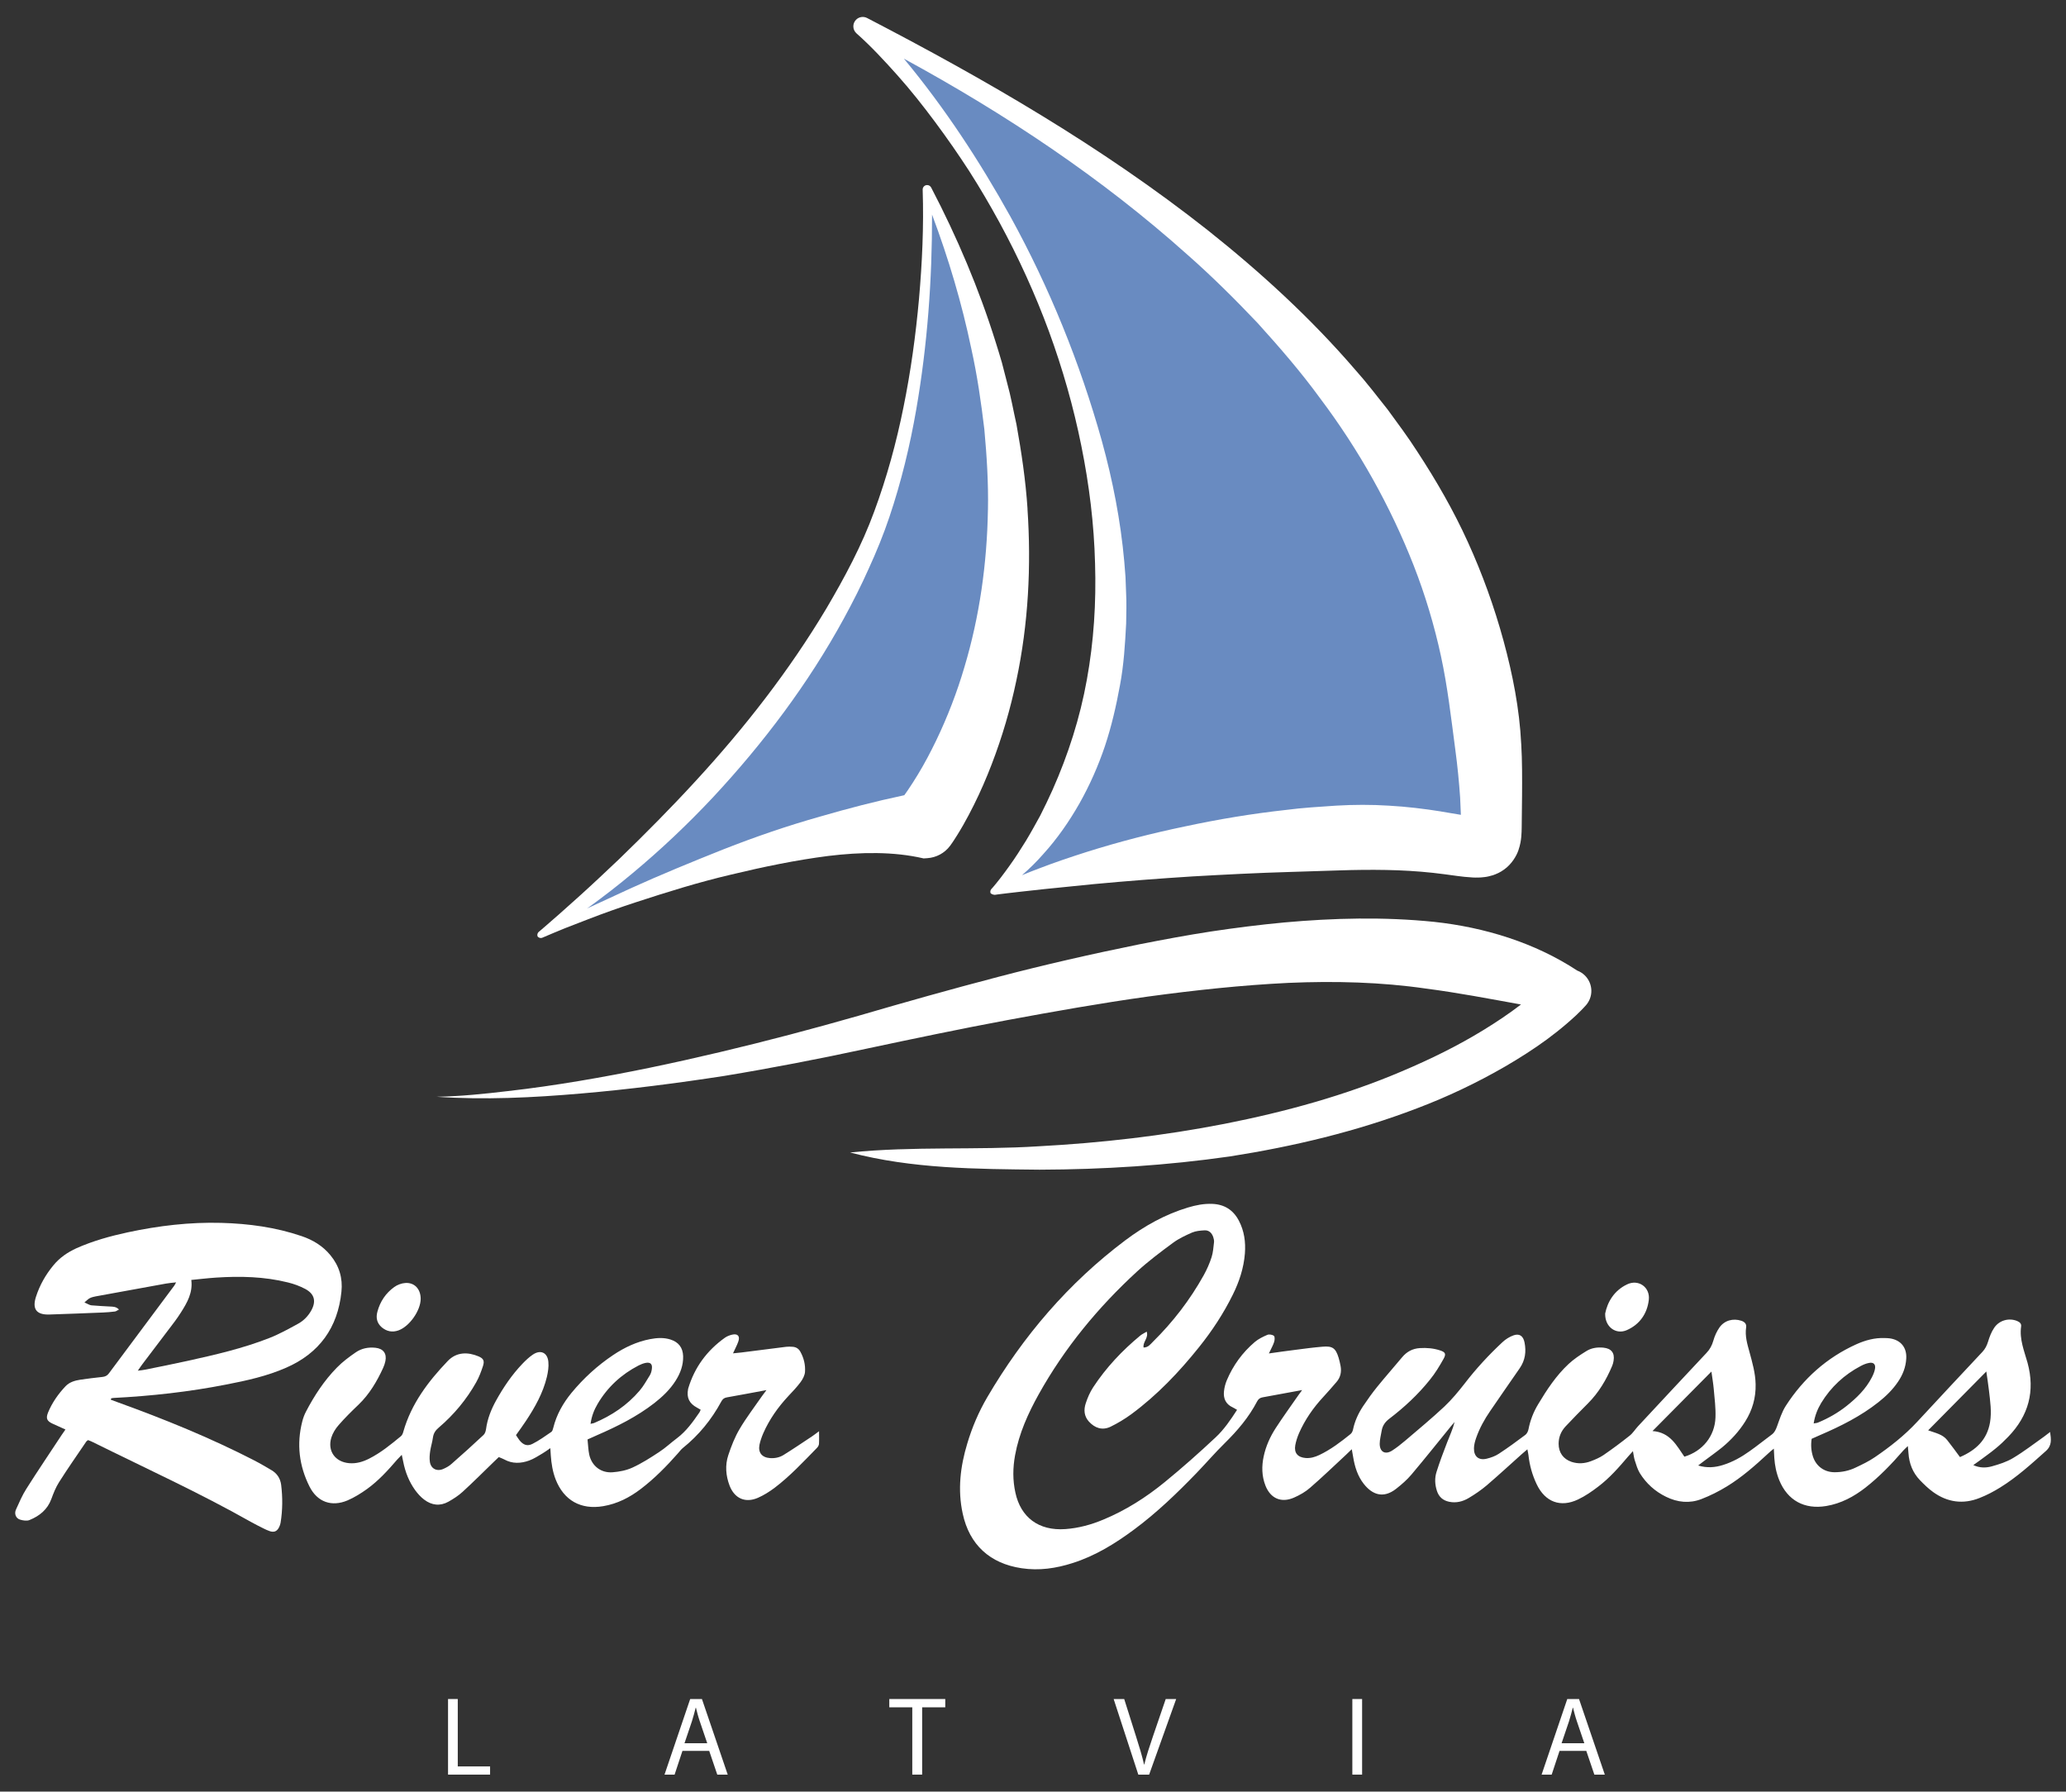
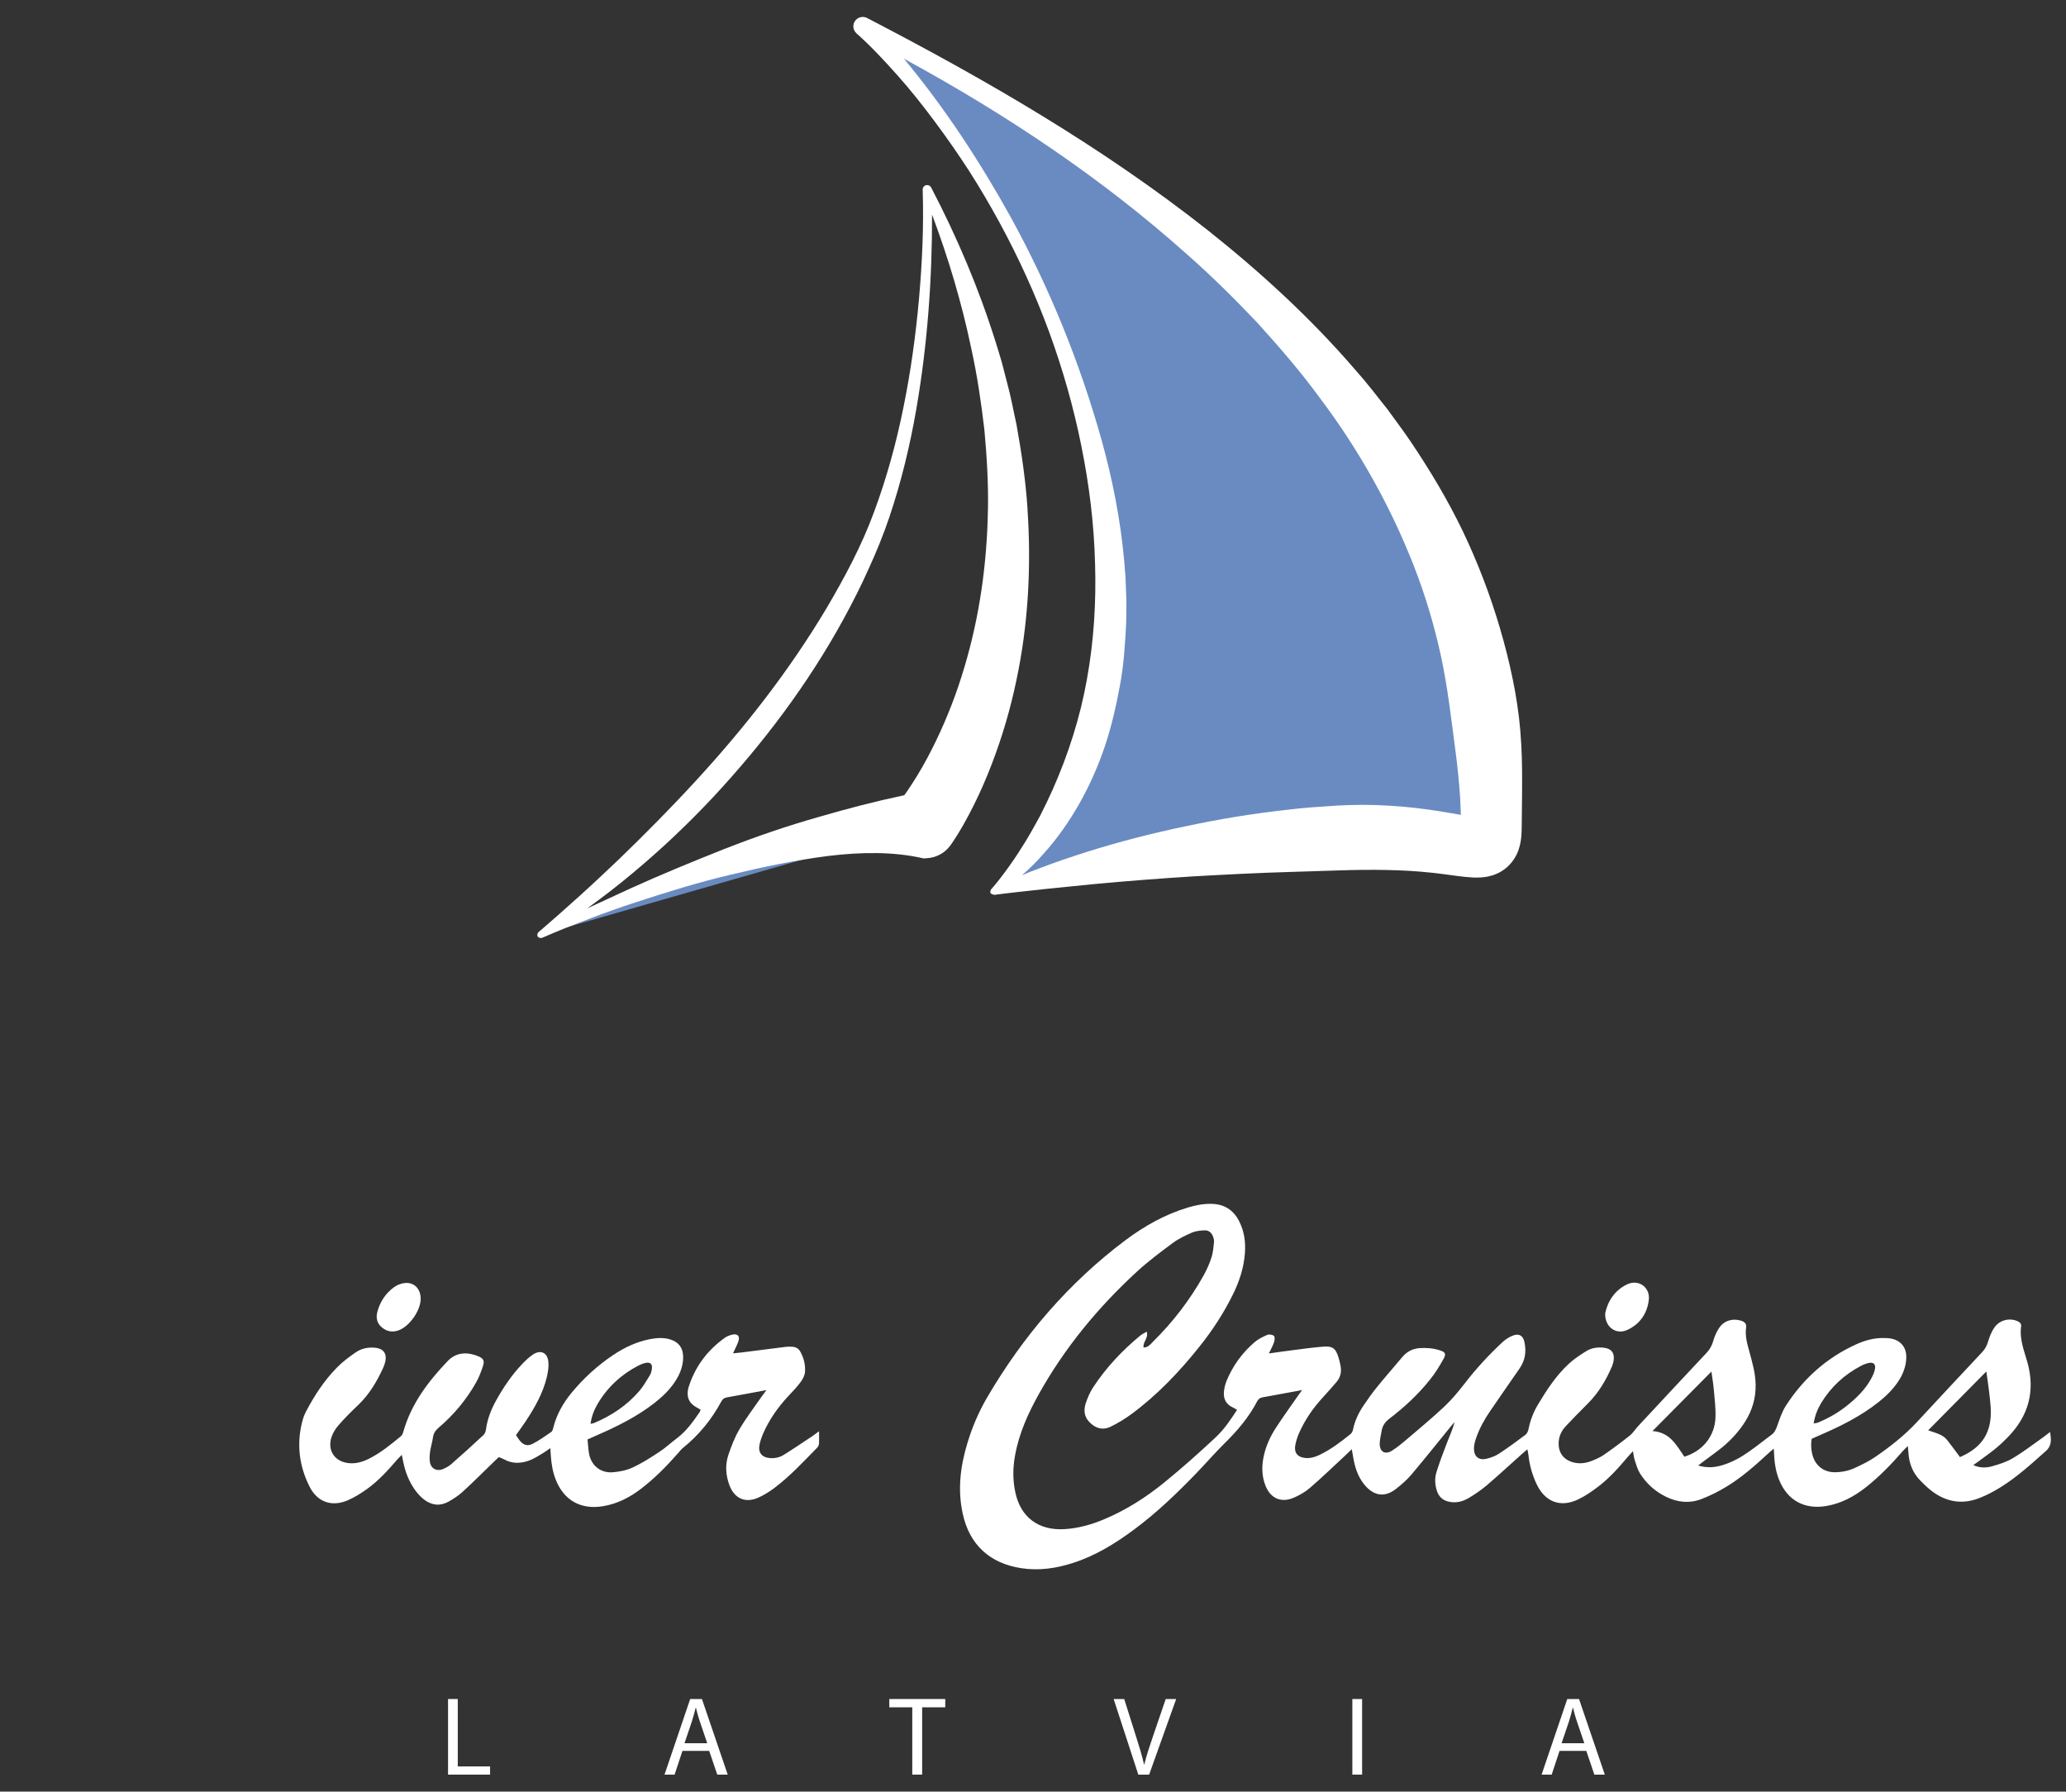
<svg xmlns="http://www.w3.org/2000/svg" id="Layer_1" viewBox="0 0 575.43 498.9">
  <rect x="0" y="0" width="575.43" height="498.9" fill="#333333" stroke="none" />
  <defs>
    <style>      .st0, .st1 {        fill-rule: evenodd;      }      .st0, .st2 {        fill: #fff;      }      .st1 {        fill: #698bc1;      }    </style>
  </defs>
  <path class="st0" d="M353.33,376.9c2.75-.39,5.12-.73,7.5-1.02,2.5-.33,5.01-.66,7.52-.87,2.78-.24,3.65.39,4.47,3.03.24.77.41,1.56.56,2.34.31,1.65-.02,3.19-1.16,4.49-1.2,1.39-2.41,2.79-3.67,4.15-2.79,3-5.1,6.34-6.75,10.09-.46,1.08-.83,2.21-1.04,3.35-.38,2.15.71,3.38,2.92,3.55,1.34.09,2.56-.27,3.74-.82,3.2-1.51,6-3.65,8.73-5.85.35-.28.59-.78.69-1.23.49-2.39,1.5-4.58,2.84-6.58,1.23-1.84,2.53-3.66,3.92-5.37,2.26-2.79,4.63-5.45,6.92-8.21,1.29-1.54,2.87-2.41,4.92-2.55,1.93-.12,3.82.04,5.65.64,1.45.47,1.74.97.99,2.32-1.13,2.03-2.36,4.06-3.82,5.85-3.29,4.12-7.15,7.69-11.33,10.88-1.15.88-1.86,1.9-2.1,3.3-.19,1.21-.54,2.41-.55,3.63-.01,2.28,1.5,3.14,3.43,1.94,1.28-.82,2.5-1.79,3.67-2.78,3.67-3.13,7.38-6.2,10.89-9.48,2.09-1.97,3.96-4.24,5.73-6.51,3.17-4.12,6.69-7.92,10.48-11.45.87-.82,1.97-1.5,3.09-1.9,1.67-.57,2.68.21,3.04,1.96.53,2.6.19,5-1.35,7.23-2.75,3.93-5.46,7.91-8.19,11.86-1.62,2.35-2.99,4.83-3.93,7.52-.32.92-.59,1.91-.61,2.86-.05,2.33,1.34,3.48,3.58,2.92,1.17-.29,2.39-.72,3.38-1.39,2.52-1.65,4.96-3.44,7.37-5.25.42-.32.74-.98.85-1.52.49-2.51,1.39-4.84,2.72-7.03,2.41-4.02,5-7.95,8.45-11.17,1.47-1.37,3.19-2.51,4.91-3.57,1.42-.91,3.1-1.15,4.8-.98,2.21.22,3.18,1.47,2.83,3.62-.07.48-.2.98-.39,1.44-1.64,3.89-3.76,7.47-6.77,10.48-2.09,2.1-4.17,4.2-6.2,6.37-1.26,1.35-1.95,2.97-1.95,4.85,0,2.43,1.27,4.25,3.6,5.04,1.83.61,3.66.47,5.43-.2,1.2-.46,2.42-.98,3.47-1.69,2.48-1.71,4.91-3.51,7.28-5.4.89-.7,1.52-1.74,2.31-2.6,6.34-6.81,12.69-13.63,19.07-20.42.96-1,1.56-2.11,1.94-3.46.36-1.28.94-2.57,1.7-3.66,1.42-2,3.84-2.6,6.1-1.86.99.34,1.48.92,1.32,1.91-.34,2.34.31,4.52.92,6.72.8,2.96,1.67,5.92,1.73,9.04.09,3.77-.9,7.19-2.88,10.35-1.75,2.79-3.96,5.19-6.5,7.28-1.68,1.35-3.45,2.6-5.17,3.89-.44.31-.84.65-1.45,1.11,2.49.76,4.71.55,6.92-.14,2.67-.83,5.11-2.2,7.36-3.81,2.12-1.48,4.12-3.13,6.21-4.66.8-.59,1.12-1.35,1.46-2.26.72-1.96,1.34-4.01,2.46-5.75,4.88-7.57,11.38-13.4,19.63-17.13,2.49-1.12,5.1-1.84,7.88-1.74.49.02.99.02,1.47.09,3.07.46,4.77,2.58,4.56,5.68-.14,2.35-.96,4.44-2.27,6.38-1.5,2.23-3.39,4.07-5.48,5.72-4.92,3.89-10.48,6.67-16.2,9.13-.78.35-1.57.7-2.39,1.06-.27,1.73-.14,3.36.36,4.95.88,2.69,3.15,4.34,6,4.36,2.06,0,4.07-.41,5.91-1.31,1.83-.86,3.69-1.75,5.36-2.9,4.23-2.89,8.25-6.05,11.74-9.81,6.04-6.52,12.1-13.01,18.18-19.49.78-.83,1.24-1.75,1.58-2.85.41-1.34.92-2.71,1.7-3.85,1.43-2.14,4.14-2.83,6.39-1.91.73.3,1.23.76,1.12,1.51-.51,3.58.86,6.82,1.78,10.1,2.16,7.92.31,14.73-5.34,20.6-1.11,1.15-2.27,2.26-3.5,3.26-1.49,1.23-3.05,2.32-4.59,3.47-.48.36-.98.69-1.67,1.19,1.8.83,3.53.79,5.12.36,2.05-.57,4.16-1.24,5.97-2.33,3.01-1.8,5.79-3.96,8.66-5.99.48-.34.96-.72,1.64-1.26.29,2.08.55,3.76-1.19,5.31-4.04,3.6-8.06,7.27-12.69,10.13-1.82,1.13-3.75,2.15-5.75,2.93-4.58,1.83-8.96,1.23-12.94-1.64-1.36-.97-2.56-2.15-3.7-3.33-2-2.09-2.99-4.64-3.18-7.51-.03-.54-.09-1.09-.17-1.97-.56.54-.94.88-1.28,1.25-3.23,3.73-6.64,7.28-10.55,10.34-3.25,2.52-6.79,4.42-10.93,5.11-6.03,1-10.73-1.54-13.05-7.17-.82-2.02-1.25-4.12-1.39-6.29-.03-.72-.08-1.45-.13-2.52-.65.53-1.11.89-1.52,1.3-3.63,3.36-7.33,6.64-11.54,9.21-2.25,1.38-4.64,2.58-7.1,3.53-3.31,1.28-6.66.94-9.85-.63-3.07-1.49-5.53-3.71-7.32-6.6-.65-1.07-1-2.35-1.4-3.56-.24-.75-.31-1.53-.51-2.55-.55.61-.97,1.05-1.36,1.51-2.56,3.02-5.17,5.99-8.33,8.38-1.75,1.34-3.61,2.62-5.59,3.56-4.9,2.33-9.16.71-11.51-4.19-1.23-2.57-2-5.29-2.31-8.14-.06-.46-.16-.93-.3-1.63-.64.54-1.09.92-1.54,1.32-3.26,2.91-6.47,5.88-9.8,8.73-1.55,1.3-3.23,2.46-4.98,3.5-1.67.99-3.5,1.47-5.49,1.05-1.74-.37-2.85-1.38-3.39-3.04-.56-1.74-.66-3.55-.1-5.28.86-2.75,1.89-5.46,2.93-8.16.72-1.87,1.58-3.69,2.1-5.72-.33.36-.65.74-.98,1.13-3.66,4.49-7.27,9.03-11.01,13.46-1.25,1.49-2.77,2.81-4.32,4.02-3.57,2.79-6.64,1.59-8.97-1.36-1.73-2.19-2.52-4.77-2.97-7.47-.11-.64-.23-1.29-.39-2.21-.69.67-1.16,1.14-1.64,1.58-3.3,3.06-6.54,6.19-9.94,9.13-1.31,1.16-2.93,2.08-4.54,2.78-3.53,1.53-6.5.24-7.92-3.34-1.04-2.65-1.09-5.42-.49-8.18.6-2.8,1.77-5.41,3.31-7.8,2.01-3.1,4.18-6.09,6.29-9.13.31-.42.61-.84,1.1-1.51-3.86.71-7.41,1.38-10.99,2.02-.72.12-1.18.45-1.53,1.11-2.3,4.42-5.48,8.16-9.02,11.64-2.73,2.68-5.22,5.59-7.87,8.33-5.41,5.6-11.01,10.99-17.26,15.64-5.31,3.95-10.9,7.42-17.28,9.44-4.61,1.47-9.3,2.17-14.2,1.43-8.81-1.31-14.53-6.54-16.39-15.23-1.44-6.63-.66-13.11,1.28-19.51,1.35-4.52,3.19-8.82,5.56-12.87,10-17.05,22.63-31.82,38.47-43.72,5.3-3.97,11.04-7.2,17.44-9.12,2.2-.66,4.42-1.1,6.74-1.01,3.38.12,5.86,1.69,7.42,4.66,1.52,2.88,1.93,5.97,1.69,9.15-.32,4.06-1.57,7.85-3.36,11.46-2.58,5.23-5.75,10.06-9.39,14.6-5.56,6.95-11.68,13.38-18.86,18.68-1.84,1.35-3.82,2.54-5.84,3.52-2.25,1.06-4.31.4-6-1.45-1.36-1.51-1.46-3.27-.9-5.02.51-1.57,1.18-3.13,2.08-4.51,3.62-5.52,8.09-10.25,13.16-14.44.51-.4,1.11-.67,1.76-1.07.58,1.77-1.14,2.86-.87,4.42,1.31,0,1.93-.94,2.63-1.63,5.56-5.48,10.29-11.63,14.1-18.46.89-1.61,1.65-3.31,2.21-5.06.43-1.33.51-2.77.68-4.17.05-.47-.07-.98-.22-1.45-.4-1.15-1.2-1.94-2.47-1.86-1.14.07-2.36.17-3.41.61-1.85.81-3.74,1.69-5.35,2.89-3.42,2.51-6.83,5.08-9.96,7.94-10.88,9.99-20.19,21.27-27.41,34.21-2.98,5.35-5.48,10.89-6.59,16.98-.64,3.5-.68,6.97.1,10.46,1.47,6.76,6.41,10.65,13.94,10.1,3.67-.27,7.15-1.22,10.52-2.63,6.26-2.59,11.93-6.2,17.15-10.47,4.86-3.97,9.57-8.15,14.15-12.44,2.33-2.17,4.15-4.85,5.97-7.66-.51-.29-.83-.52-1.21-.69-1.95-.89-2.66-2.5-2.43-4.51.11-1.03.38-2.07.78-3.03,1.75-4.15,4.35-7.73,7.78-10.65,1.01-.86,2.27-1.47,3.5-2,.5-.22,1.42-.07,1.85.28.28.25.23,1.17.05,1.71-.31.97-.85,1.87-1.46,3.19M469.13,405.64c5.08-1.53,8.49-5.7,8.67-10.93.1-2.63-.25-5.28-.48-7.91-.14-1.56-.41-3.1-.65-4.86-5.53,5.58-10.82,10.93-16.41,16.56,4.94.34,6.72,4.06,8.88,7.14M553.24,381.91c-5.48,5.56-10.77,10.9-16.2,16.39,2.03.74,4.04,1.09,5.31,2.73,1.21,1.53,2.35,3.1,3.55,4.72,4.44-1.92,7.53-4.78,8.37-9.67.5-2.98.04-5.89-.29-8.82-.2-1.69-.46-3.37-.74-5.34M505.16,396.38c.46-.1.86-.1,1.19-.24,2.86-1.18,5.53-2.7,7.96-4.62,2.8-2.23,5.37-4.71,7.04-7.96.39-.76.74-1.57.88-2.4.23-1.27-.44-1.9-1.71-1.62-.76.14-1.53.46-2.23.83-4.62,2.43-8.34,5.86-11.06,10.33-1.01,1.7-1.75,3.52-2.08,5.69" />
-   <path class="st0" d="M30.88,389.78c.6.22,1.2.45,1.81.67,13.04,4.71,25.86,9.91,38.2,16.27,1.58.81,3.12,1.73,4.66,2.63,1.59.92,2.51,2.28,2.76,4.13.43,3.51.41,7.01-.15,10.5-.1.54-.29,1.09-.57,1.56-.57.97-1.39,1.22-2.53.81-.57-.21-1.15-.46-1.69-.74-1.16-.58-2.32-1.16-3.45-1.79-14.37-8.13-29.4-14.97-44.19-22.3-.37-.2-.78-.33-1.22-.5-.2.18-.43.3-.55.51-2.52,3.72-5.1,7.4-7.51,11.21-.91,1.43-1.56,3.07-2.15,4.69-1.09,2.95-3.29,4.71-6.05,5.84-.75.32-1.83.15-2.67-.11-1.18-.36-1.67-1.67-1.11-2.84.89-1.95,1.74-3.97,2.89-5.76,3.2-5.06,6.55-10,9.84-15,.3-.45.61-.89,1.03-1.49-1.27-.58-2.42-1.08-3.58-1.62-1.58-.73-1.92-1.46-1.27-3.09,1.14-2.76,2.84-5.19,4.89-7.35,1.1-1.15,2.62-1.59,4.17-1.82,2-.29,4.03-.54,6.03-.75.8-.08,1.38-.34,1.86-1,6.06-8.15,12.15-16.31,18.23-24.46.13-.18.22-.41.49-.88-1.11.12-1.98.18-2.84.34-6.53,1.18-13.07,2.36-19.62,3.57-.53.1-1.09.24-1.57.48-.45.23-.8.61-1.5,1.19.88.39,1.39.75,1.93.81,1.72.17,3.43.22,5.14.33.85.05,1.71-.02,2.55.84-.47.23-.79.51-1.13.55-1.1.13-2.21.24-3.32.28-4.99.21-9.97.39-14.96.56-3.61.11-4.82-1.55-3.69-5,1.04-3.21,2.68-6.09,4.82-8.68,1.75-2.14,3.97-3.66,6.48-4.8,4.58-2.03,9.38-3.36,14.26-4.41,8.59-1.84,17.26-2.87,26.05-2.63,7.61.21,15.11,1.22,22.34,3.68,3.14,1.06,5.92,2.73,8.06,5.35,2.44,2.96,3.45,6.38,3.05,10.15-1.02,10.01-6.17,17.12-15.37,21.14-5.31,2.34-10.99,3.59-16.67,4.69-10.42,2.05-20.94,3.21-31.54,3.75-.17.01-.36.06-.53.09-.06.12-.1.25-.14.39M38.39,381.69c.99-.13,1.54-.17,2.06-.29,3.93-.79,7.85-1.57,11.75-2.43,7.7-1.7,15.4-3.47,22.75-6.35,2.8-1.09,5.46-2.57,8.09-4.01,1.51-.83,2.75-2.08,3.62-3.62,1.46-2.58.97-4.66-1.64-6.06-1.51-.8-3.16-1.41-4.82-1.81-6.58-1.64-13.3-1.79-20.02-1.35-2.26.15-4.52.42-6.9.65.46,3.54-1.14,6.3-2.87,9.03-.55.88-1.16,1.75-1.78,2.59-2.97,3.93-5.97,7.86-8.93,11.78-.37.48-.7.99-1.31,1.87" />
  <path class="st0" d="M143.72,399.63c.37.54.64,1.03.98,1.45,1.02,1.26,2.13,1.73,3.59,1,1.85-.93,3.56-2.17,5.27-3.34.3-.2.43-.72.54-1.14.9-3.66,2.72-6.86,5.08-9.74,3.36-4.07,7.24-7.61,11.62-10.54,3.14-2.1,6.53-3.7,10.28-4.42,1.9-.36,3.8-.48,5.66.11,2.28.73,3.46,2.27,3.53,4.67.06,2.49-.77,4.71-2.08,6.78-1.57,2.49-3.67,4.48-5.96,6.27-4.85,3.76-10.31,6.48-15.91,8.91-.85.38-1.66.75-2.68,1.2.17,1.46.19,2.89.48,4.25.71,3.14,3.26,5.13,6.48,4.89,1.87-.14,3.83-.52,5.52-1.29,2.62-1.2,5.07-2.76,7.48-4.36,1.76-1.13,3.29-2.61,4.97-3.85,2.61-1.97,4.45-4.57,6.27-7.22.13-.21.19-.43.31-.7-.38-.22-.69-.4-1-.57-2.19-1.18-2.96-2.76-2.5-5.19,0-.06.02-.11.04-.18,1.77-5.88,5.22-10.54,10.2-14.1.58-.41,1.3-.69,2.01-.86,1.57-.37,2.28.42,1.73,1.93-.36,1.03-.89,1.99-1.47,3.27.94-.1,1.64-.15,2.34-.24,4.15-.53,8.31-1.07,12.46-1.58.6-.07,1.24-.05,1.85,0,.9.07,1.63.51,2.09,1.34.99,1.76,1.45,3.69,1.31,5.67-.08.97-.63,2.01-1.23,2.82-1.02,1.38-2.23,2.63-3.41,3.89-2.88,3.09-5.29,6.5-6.99,10.37-.44,1.03-.81,2.08-1.04,3.15-.45,2.22.67,3.58,2.91,3.75,1.36.1,2.63-.17,3.74-.84,2.7-1.67,5.36-3.48,8.02-5.24.55-.36,1.07-.79,1.91-1.4,0,1.4.05,2.47-.02,3.55-.03.38-.29.81-.56,1.09-3.81,3.89-7.5,7.87-11.85,11.16-1.43,1.06-2.96,2.03-4.59,2.74-3.5,1.52-6.49.21-7.89-3.37-1.06-2.78-1.3-5.7-.36-8.52.83-2.5,1.81-5.01,3.14-7.26,1.87-3.18,4.14-6.12,6.24-9.17.33-.47.71-.94,1.24-1.67-3.91.72-7.48,1.4-11.06,2.03-.73.13-1.16.48-1.52,1.16-2.73,5.05-6.28,9.39-10.77,12.99-.47.39-.84.91-1.26,1.38-3.18,3.61-6.54,7.04-10.39,9.97-3.12,2.38-6.54,4.13-10.47,4.79-6.2,1.05-10.95-1.59-13.24-7.45-.83-2.14-1.19-4.4-1.35-6.67-.04-.59-.07-1.18-.13-2.04-.85.58-1.47,1.06-2.15,1.45-1.2.71-2.41,1.51-3.72,1.99-2.33.85-4.71.96-6.98-.3-.43-.23-.89-.39-1.51-.65-.44.43-.93.88-1.4,1.34-2.88,2.79-5.71,5.63-8.67,8.33-1.17,1.08-2.55,1.96-3.93,2.74-2.34,1.31-4.65,1.04-6.76-.55-.96-.71-1.81-1.67-2.54-2.66-1.71-2.38-2.76-5.07-3.32-7.94-.1-.55-.23-1.08-.4-1.89-.51.54-.88.91-1.24,1.29-2.58,3-5.24,5.93-8.45,8.24-1.69,1.21-3.5,2.34-5.41,3.16-4.44,1.88-8.43.45-10.59-3.85-2.9-5.76-3.64-11.83-2.02-18.14.24-.94.58-1.88,1.04-2.75,2.32-4.44,5.05-8.62,8.58-12.22,1.57-1.62,3.42-2.99,5.29-4.28,1.61-1.1,3.5-1.47,5.48-1.26,2.16.23,3.19,1.59,2.76,3.71-.13.65-.36,1.3-.64,1.92-1.74,3.78-3.81,7.3-6.86,10.23-1.91,1.82-3.81,3.69-5.54,5.69-.87.99-1.63,2.21-2.02,3.47-1.14,3.73,1.09,6.81,5,7.12,1.95.16,3.79-.38,5.5-1.25,3.27-1.65,6.1-3.96,8.9-6.28.35-.29.54-.8.66-1.26,2.21-7.76,6.91-13.96,12.37-19.67,2.46-2.57,5.64-2.52,8.56-1.29,1.37.59,1.71,1.21,1.27,2.63-.51,1.57-1.1,3.15-1.91,4.59-2.7,4.81-6.22,9.03-10.43,12.62-.91.76-1.45,1.58-1.62,2.76-.17,1.27-.58,2.51-.77,3.79-.14.97-.23,1.97-.09,2.93.25,1.92,1.88,2.82,3.7,2.05.85-.37,1.69-.82,2.36-1.44,3.01-2.63,5.98-5.31,8.9-8.05.4-.37.61-1.05.69-1.62.38-2.85,1.42-5.47,2.81-7.98,2.04-3.67,4.38-7.13,7.3-10.19.89-.93,1.84-1.84,2.9-2.56,2.15-1.47,4.11-.61,4.35,1.99.14,1.37-.1,2.83-.41,4.19-1.08,4.49-3.31,8.46-5.85,12.29-.84,1.28-1.76,2.53-2.76,3.93M164.48,396.49c.48-.11.74-.13.97-.22,4.9-2.06,9.23-4.95,12.68-9,1.11-1.3,1.95-2.83,2.86-4.29.31-.51.49-1.15.56-1.74.22-1.41-.41-1.99-1.77-1.71-.67.14-1.29.4-1.9.7-4.82,2.49-8.67,6.03-11.43,10.71-.97,1.64-1.66,3.39-1.97,5.54" />
  <path class="st0" d="M447.07,365.8c.65-3.26,2.5-6.4,6.06-8.12,3.22-1.58,6.53.77,6.1,4.32-.46,3.83-2.54,6.82-6.13,8.4-2.99,1.32-6.12-.86-6.02-4.61" />
  <path class="st0" d="M117.17,361.7c-.03,3.27-3.12,7.66-6.18,8.77-1.74.61-3.27.3-4.67-.86-1.37-1.19-1.66-2.69-1.2-4.36.76-2.84,2.34-5.17,4.71-6.87.85-.61,2.01-1.04,3.06-1.11,2.57-.18,4.29,1.71,4.28,4.43" />
-   <path class="st2" d="M439.35,270.29l-.06-.02h0c-11.79-7.76-25.81-12.05-39.83-13.56-14.08-1.44-28.06-1.07-41.75.16-6.85.64-13.63,1.5-20.37,2.51-6.74,1.03-13.41,2.29-20.05,3.59-13.27,2.69-26.41,5.69-39.43,9.1-13.01,3.4-25.95,7.05-38.79,10.8-12.79,3.66-25.65,7.06-38.6,10.12-12.95,3.07-25.98,5.82-39.13,8.02-6.57,1.1-13.17,2.06-19.79,2.81-6.62.79-13.27,1.47-19.96,1.59,13.36.92,26.83.25,40.19-.9,13.38-1.15,26.71-2.86,39.99-4.91,13.26-2.19,26.46-4.75,39.6-7.58,13.07-2.78,26.09-5.51,39.17-7.95,13.07-2.42,26.13-4.74,39.21-6.56,13.08-1.78,26.14-3.18,39.12-3.81,12.97-.56,25.84-.22,38.31,1.59,8.89,1.15,17.53,2.82,26.45,4.43-.03.02-.06.05-.09.07-3.29,2.52-6.78,4.85-10.37,7.05-7.18,4.41-14.84,8.15-22.7,11.48-15.73,6.7-32.44,11.29-49.41,14.63-16.99,3.32-34.31,5.32-51.72,6.25-17.45,1.12-34.83-.07-52.56,1.73,17.29,4.55,35.06,4.6,52.74,4.79,17.7-.05,35.46-1.17,53.11-3.7,17.61-2.77,35.12-6.91,52-13.37,8.45-3.19,16.67-7.09,24.58-11.66,3.95-2.3,7.83-4.76,11.58-7.5,1.87-1.38,3.7-2.82,5.5-4.36.9-.76,1.79-1.57,2.67-2.38l1.32-1.29c.47-.47.83-.84,1.44-1.52.45-.51.83-1.13,1.1-1.8,1.21-3.11-.33-6.62-3.44-7.83Z" />
-   <path class="st1" d="M150.55,260.3s64.79-30.95,106.77-30.63c0,0,52.13-65.96.94-176.83,0,0,2.53,59.11-17.5,102.26-29.64,63.87-90.2,105.2-90.2,105.2" />
+   <path class="st1" d="M150.55,260.3s64.79-30.95,106.77-30.63" />
  <path class="st2" d="M286.19,141.68c-.52-7.93-1.69-15.76-3.08-23.51-.87-3.84-1.53-7.72-2.59-11.51l-1.47-5.7c-.53-1.89-1.14-3.75-1.71-5.62-4.67-14.94-10.78-29.31-17.94-43.03l-.06-.11c-.23-.43-.7-.71-1.22-.66-.69.06-1.19.67-1.13,1.36h0c.33,10.09-.14,20.28-1.03,30.38-.91,10.1-2.29,20.16-4.31,30.07-1.99,9.92-4.67,19.68-8.16,29.1-3.44,9.42-8.21,18.31-13.32,26.99-10.32,17.28-22.77,33.24-36.43,48.06-6.82,7.43-13.93,14.6-21.19,21.63-3.67,3.48-7.35,6.96-11.11,10.35l-5.67,5.07-2.87,2.5-1.44,1.25-.72.62-.36.31-.18.15s-.34.23-.45.55c-.15.35-.07.7-.01.85.1.12.33.33.68.4.32.08.67-.06.74-.1l.2-.09.4-.17.8-.34,1.6-.68c1.07-.46,2.14-.9,3.22-1.33l6.5-2.52c4.33-1.67,8.72-3.23,13.13-4.67,8.83-2.89,17.69-5.65,26.69-7.75,8.98-2.16,18.01-4.03,27.03-5.18,8.99-1.09,18.18-1.26,26.52.69h0l1.05-.07c2.44-.17,4.79-1.36,6.35-3.48.51-.69.76-1.08,1.09-1.58l.9-1.41c.59-.93,1.11-1.85,1.65-2.77,1.04-1.84,2.03-3.69,2.95-5.55,1.86-3.72,3.49-7.5,4.96-11.32,2.94-7.64,5.23-15.45,6.88-23.36,3.37-15.81,4.17-31.95,3.1-47.78ZM275.16,141.99c-.25,14.94-2.34,29.76-6.56,43.82-2.07,7.03-4.71,13.86-7.84,20.37-1.57,3.25-3.25,6.44-5.09,9.47-.92,1.52-1.87,3-2.84,4.43-.32.45-.64.91-.96,1.36-8.17,1.73-15.83,3.73-23.39,5.93-9.24,2.6-18.2,5.69-26.98,9.14-8.77,3.49-17.45,7.05-25.98,10.92l-11.99,5.54c.16-.11.32-.22.47-.33,4.15-3.02,8.23-6.16,12.16-9.46,7.91-6.57,15.39-13.66,22.44-21.17,14.03-15.06,26.55-31.66,36.44-49.79,2.47-4.53,4.81-9.13,6.91-13.85,2.15-4.69,4.13-9.52,5.77-14.41,3.3-9.79,5.72-19.82,7.48-29.94,3.11-17.95,4.43-36.08,4.4-54.26,4.59,12.22,8.31,24.72,10.94,37.37,1.65,7.41,2.72,14.91,3.62,22.39.69,7.5,1.16,15,1.01,22.48Z" />
  <path class="st1" d="M276.71,248.28s40.51-12.75,96.77-14.97c34.58-1.37,41.86,8.25,41.89-2.6.15-49.16-8.67-138.43-175.08-223.36,0,0,45.98,42.59,63.63,115.73,21.38,88.6-27.22,125.2-27.22,125.2" />
  <path class="st2" d="M423.69,207.13c-.47-9.69-2.37-19.33-4.93-28.72-2.57-9.4-5.88-18.59-9.9-27.41-4-8.83-8.85-17.22-14.11-25.25-2.59-4.04-5.46-7.89-8.28-11.74-2.98-3.73-5.86-7.54-9.04-11.08-12.42-14.42-26.41-27.2-41.09-38.86-29.5-23.26-61.86-41.95-94.84-59.06-1.01-.52-2.28-.34-3.1.52-1,1.04-.96,2.7.09,3.7l.04.04h0c4.01,3.55,7.84,7.67,11.5,11.78,3.68,4.13,7.12,8.49,10.43,12.94,3.31,4.45,6.48,9.01,9.5,13.67,2.99,4.68,5.79,9.47,8.45,14.34,5.3,9.76,9.91,19.88,13.75,30.29,3.81,10.41,6.86,21.1,9.03,31.93,2.19,10.81,3.53,21.76,3.81,32.67.34,10.9-.35,21.76-2.28,32.36-1.9,10.61-5.19,20.86-9.54,30.66-1.1,2.45-2.26,4.87-3.49,7.28-1.3,2.35-2.59,4.73-4,7.04-1.43,2.3-2.89,4.61-4.49,6.82-.8,1.11-1.6,2.23-2.44,3.31l-1.28,1.62-.66.79-.33.39-.17.19c-.05.07.03-.05-.28.31-.26.32-.24.85-.14,1.05.17.23.91.58,1.42.44.39-.07.35-.05.55-.08l.87-.11,1.73-.21,3.46-.4,6.91-.76,13.78-1.39c9.17-.86,18.31-1.56,27.43-2.14,9.13-.52,18.22-.99,27.31-1.25l13.61-.43c4.45-.15,8.79-.2,13.15-.12,4.36.08,8.67.33,13.03.8,2.2.23,4.38.56,6.82.88,1.25.16,2.53.32,4.24.41.47.01.85.05,1.44.02l.81-.03.99-.1c.59-.05,1.56-.27,2.37-.52,1.01-.36,1.98-.77,3.06-1.55,2.13-1.48,3.49-3.8,4.03-5.38.53-1.54.71-2.79.8-3.75.1-.99.1-1.86.12-2.54l.02-1.78.08-7.15c.03-4.79.05-9.61-.23-14.45ZM401.46,225.98c-4.81-.77-9.74-1.36-14.63-1.63-4.89-.31-9.82-.29-14.62-.01-4.72.32-9.44.59-14.13,1.21-9.39,1.03-18.72,2.59-27.94,4.56-9.23,1.92-18.37,4.26-27.35,7.09-4.49,1.43-8.95,2.92-13.35,4.62-1.61.59-3.2,1.24-4.78,1.89,2.08-1.82,4.07-3.76,5.89-5.85,3.91-4.3,7.24-9.1,10.12-14.16,2.85-5.07,5.22-10.42,7.08-15.94,1.84-5.52,3.14-11.2,4.18-16.89,1.08-5.7,1.43-11.49,1.73-17.24.04-2.88.14-5.76-.02-8.63l-.16-4.31-.34-4.28c-1.02-11.41-3.22-22.63-6.23-33.55-6.09-21.8-14.62-42.79-25.46-62.5-8.6-15.5-18.3-30.3-29.69-44.02,28.23,15.36,55.12,33.24,78.9,54.53,6.87,6.04,13.35,12.48,19.61,19.08,6.1,6.74,12.05,13.6,17.36,20.89,10.86,14.41,19.65,30.15,26.1,46.59,3.22,8.23,5.75,16.68,7.61,25.27,1.86,8.6,2.84,17.31,4,26.07.59,4.38,1.03,8.81,1.34,13.28.09,1.61.16,3.23.21,4.85l-5.4-.9Z" />
  <g>
    <path class="st2" d="M124.78,473.12h2.72v18.77h9v2.28h-11.71v-21.05Z" />
    <path class="st2" d="M190.08,487.56l-2.19,6.62h-2.81l7.15-21.05h3.28l7.18,21.05h-2.91l-2.25-6.62h-7.47ZM196.98,485.43l-2.06-6.06c-.47-1.37-.78-2.62-1.09-3.84h-.06c-.31,1.25-.66,2.53-1.06,3.81l-2.06,6.09h6.34Z" />
    <path class="st2" d="M254.09,475.43h-6.4v-2.31h15.59v2.31h-6.44v18.74h-2.75v-18.74Z" />
    <path class="st2" d="M317.05,494.18l-6.87-21.05h2.94l3.28,10.37c.91,2.84,1.69,5.4,2.25,7.87h.06c.59-2.44,1.47-5.09,2.41-7.84l3.56-10.4h2.91l-7.53,21.05h-3Z" />
    <path class="st2" d="M379.38,473.12v21.05h-2.72v-21.05h2.72Z" />
    <path class="st2" d="M434.37,487.56l-2.19,6.62h-2.81l7.15-21.05h3.28l7.18,21.05h-2.91l-2.25-6.62h-7.47ZM441.27,485.43l-2.06-6.06c-.47-1.37-.78-2.62-1.09-3.84h-.06c-.31,1.25-.66,2.53-1.06,3.81l-2.06,6.09h6.34Z" />
  </g>
</svg>